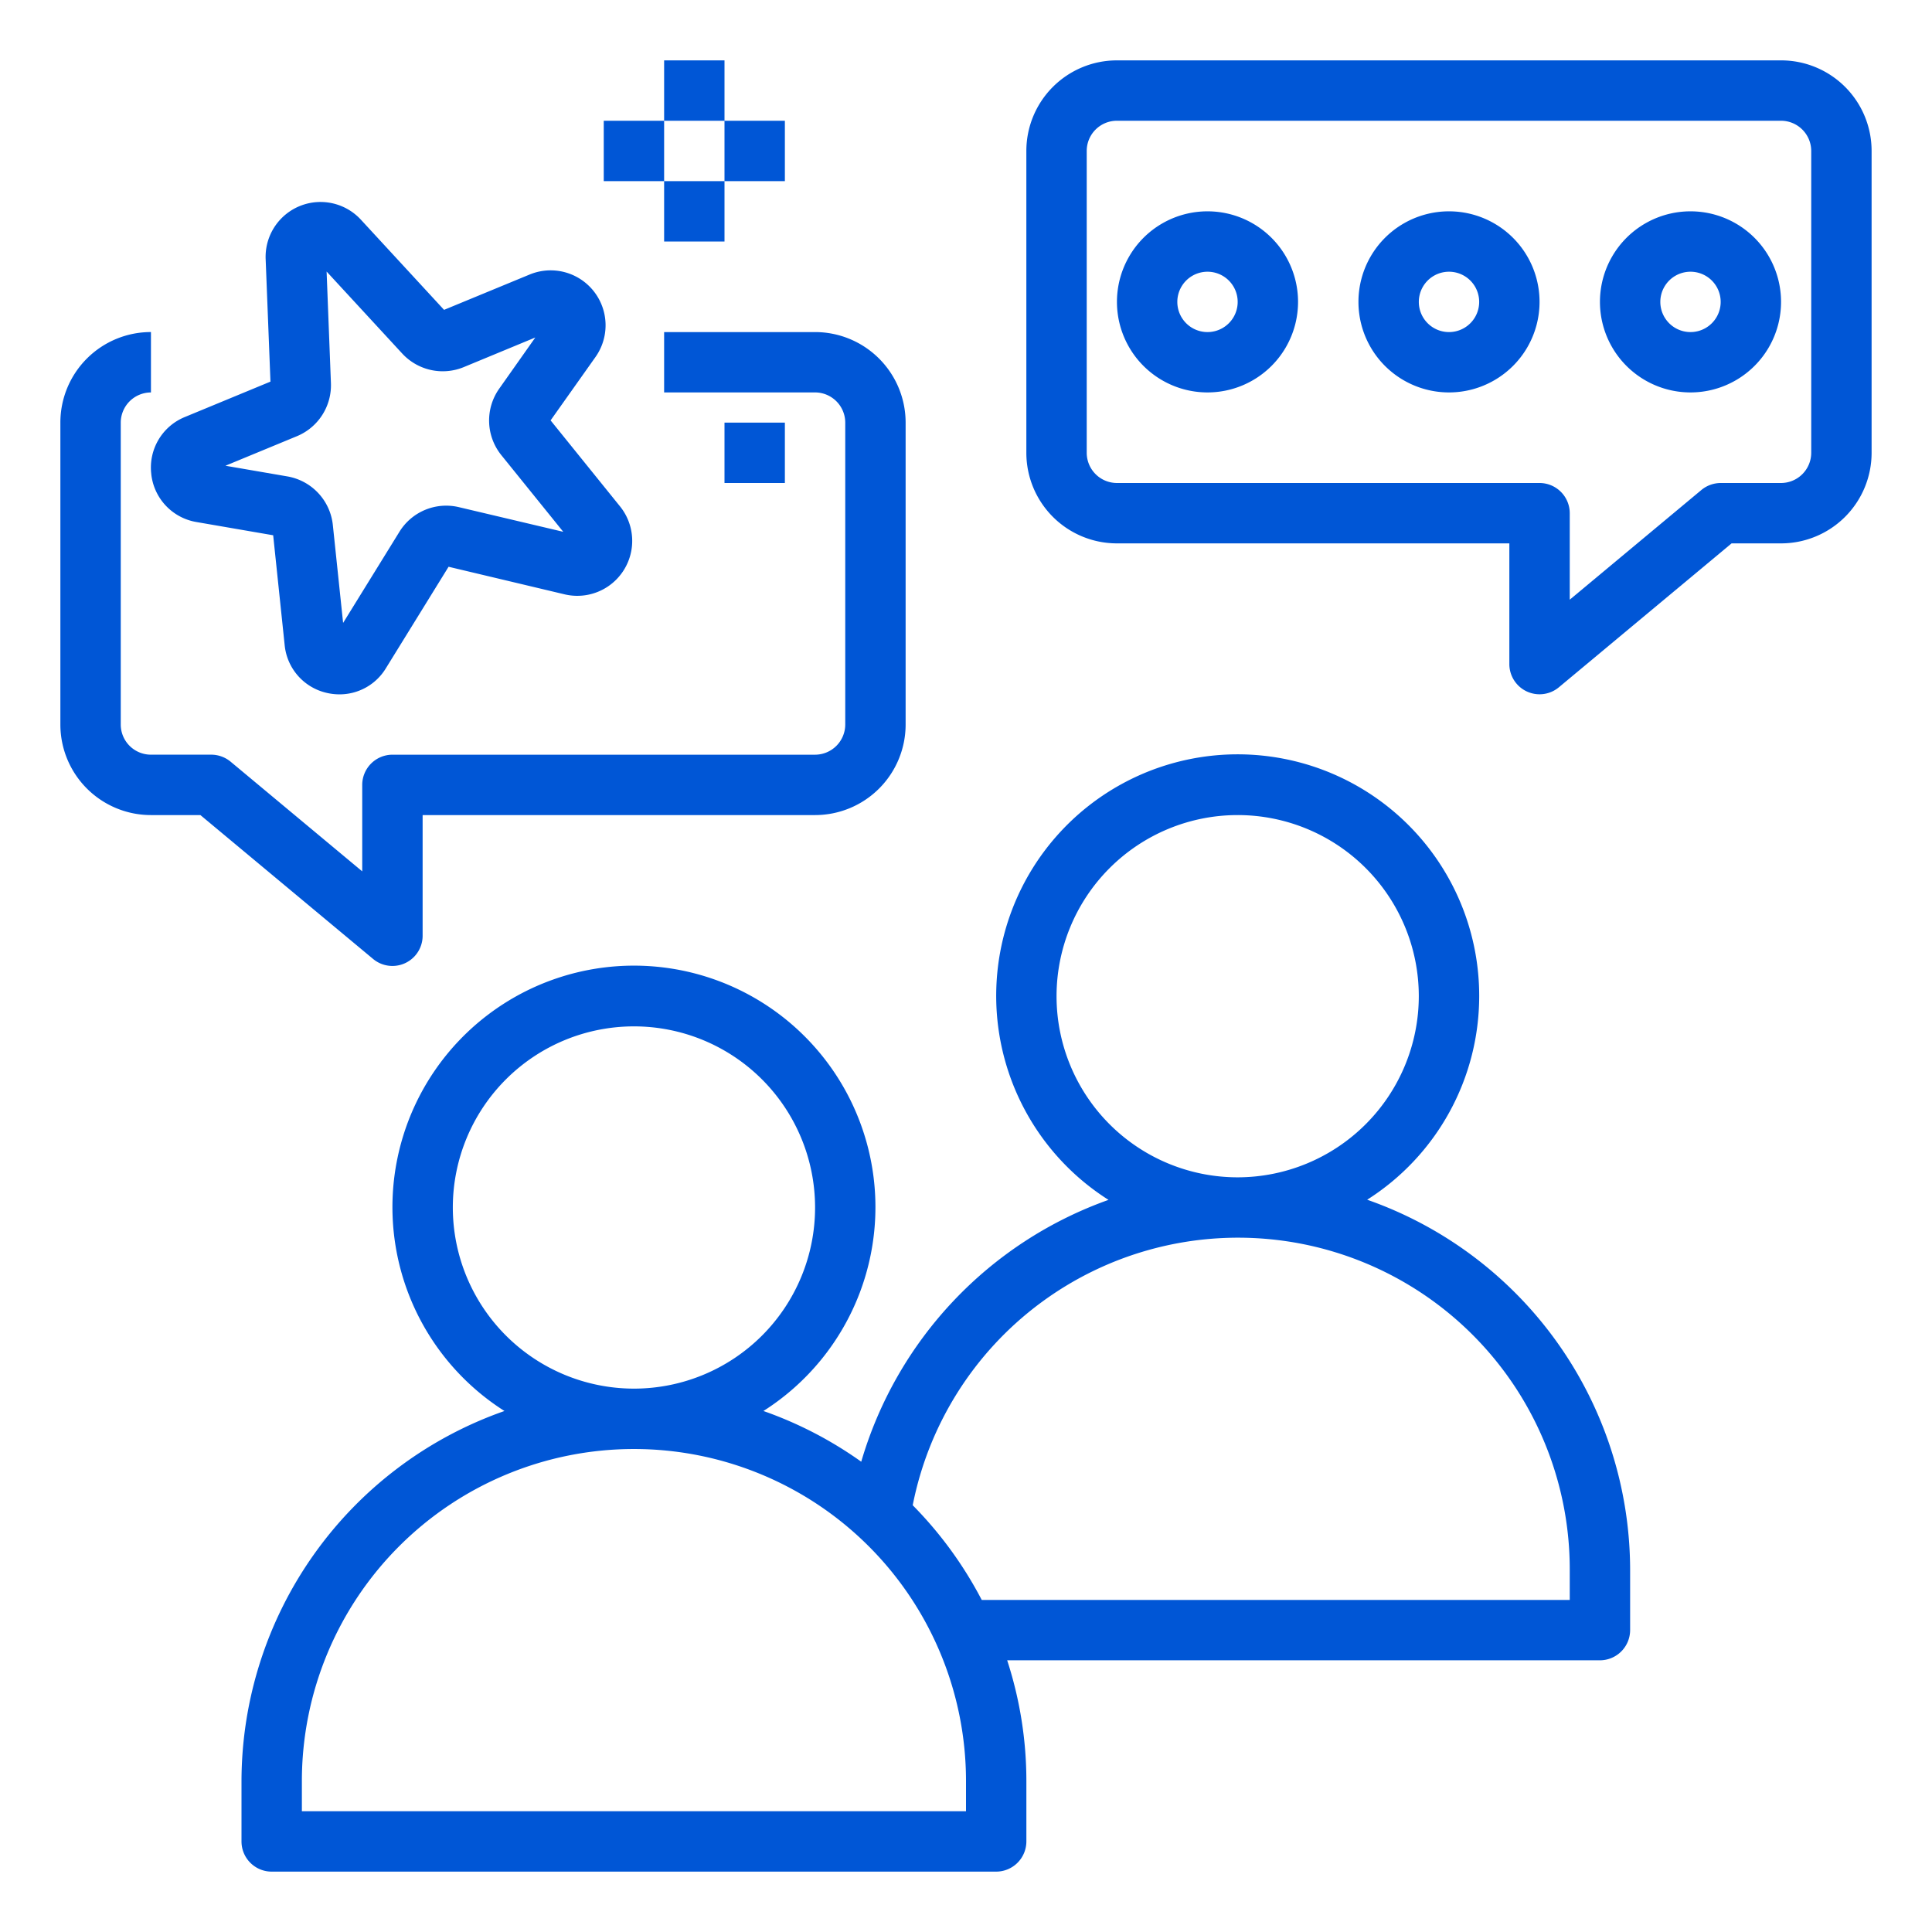
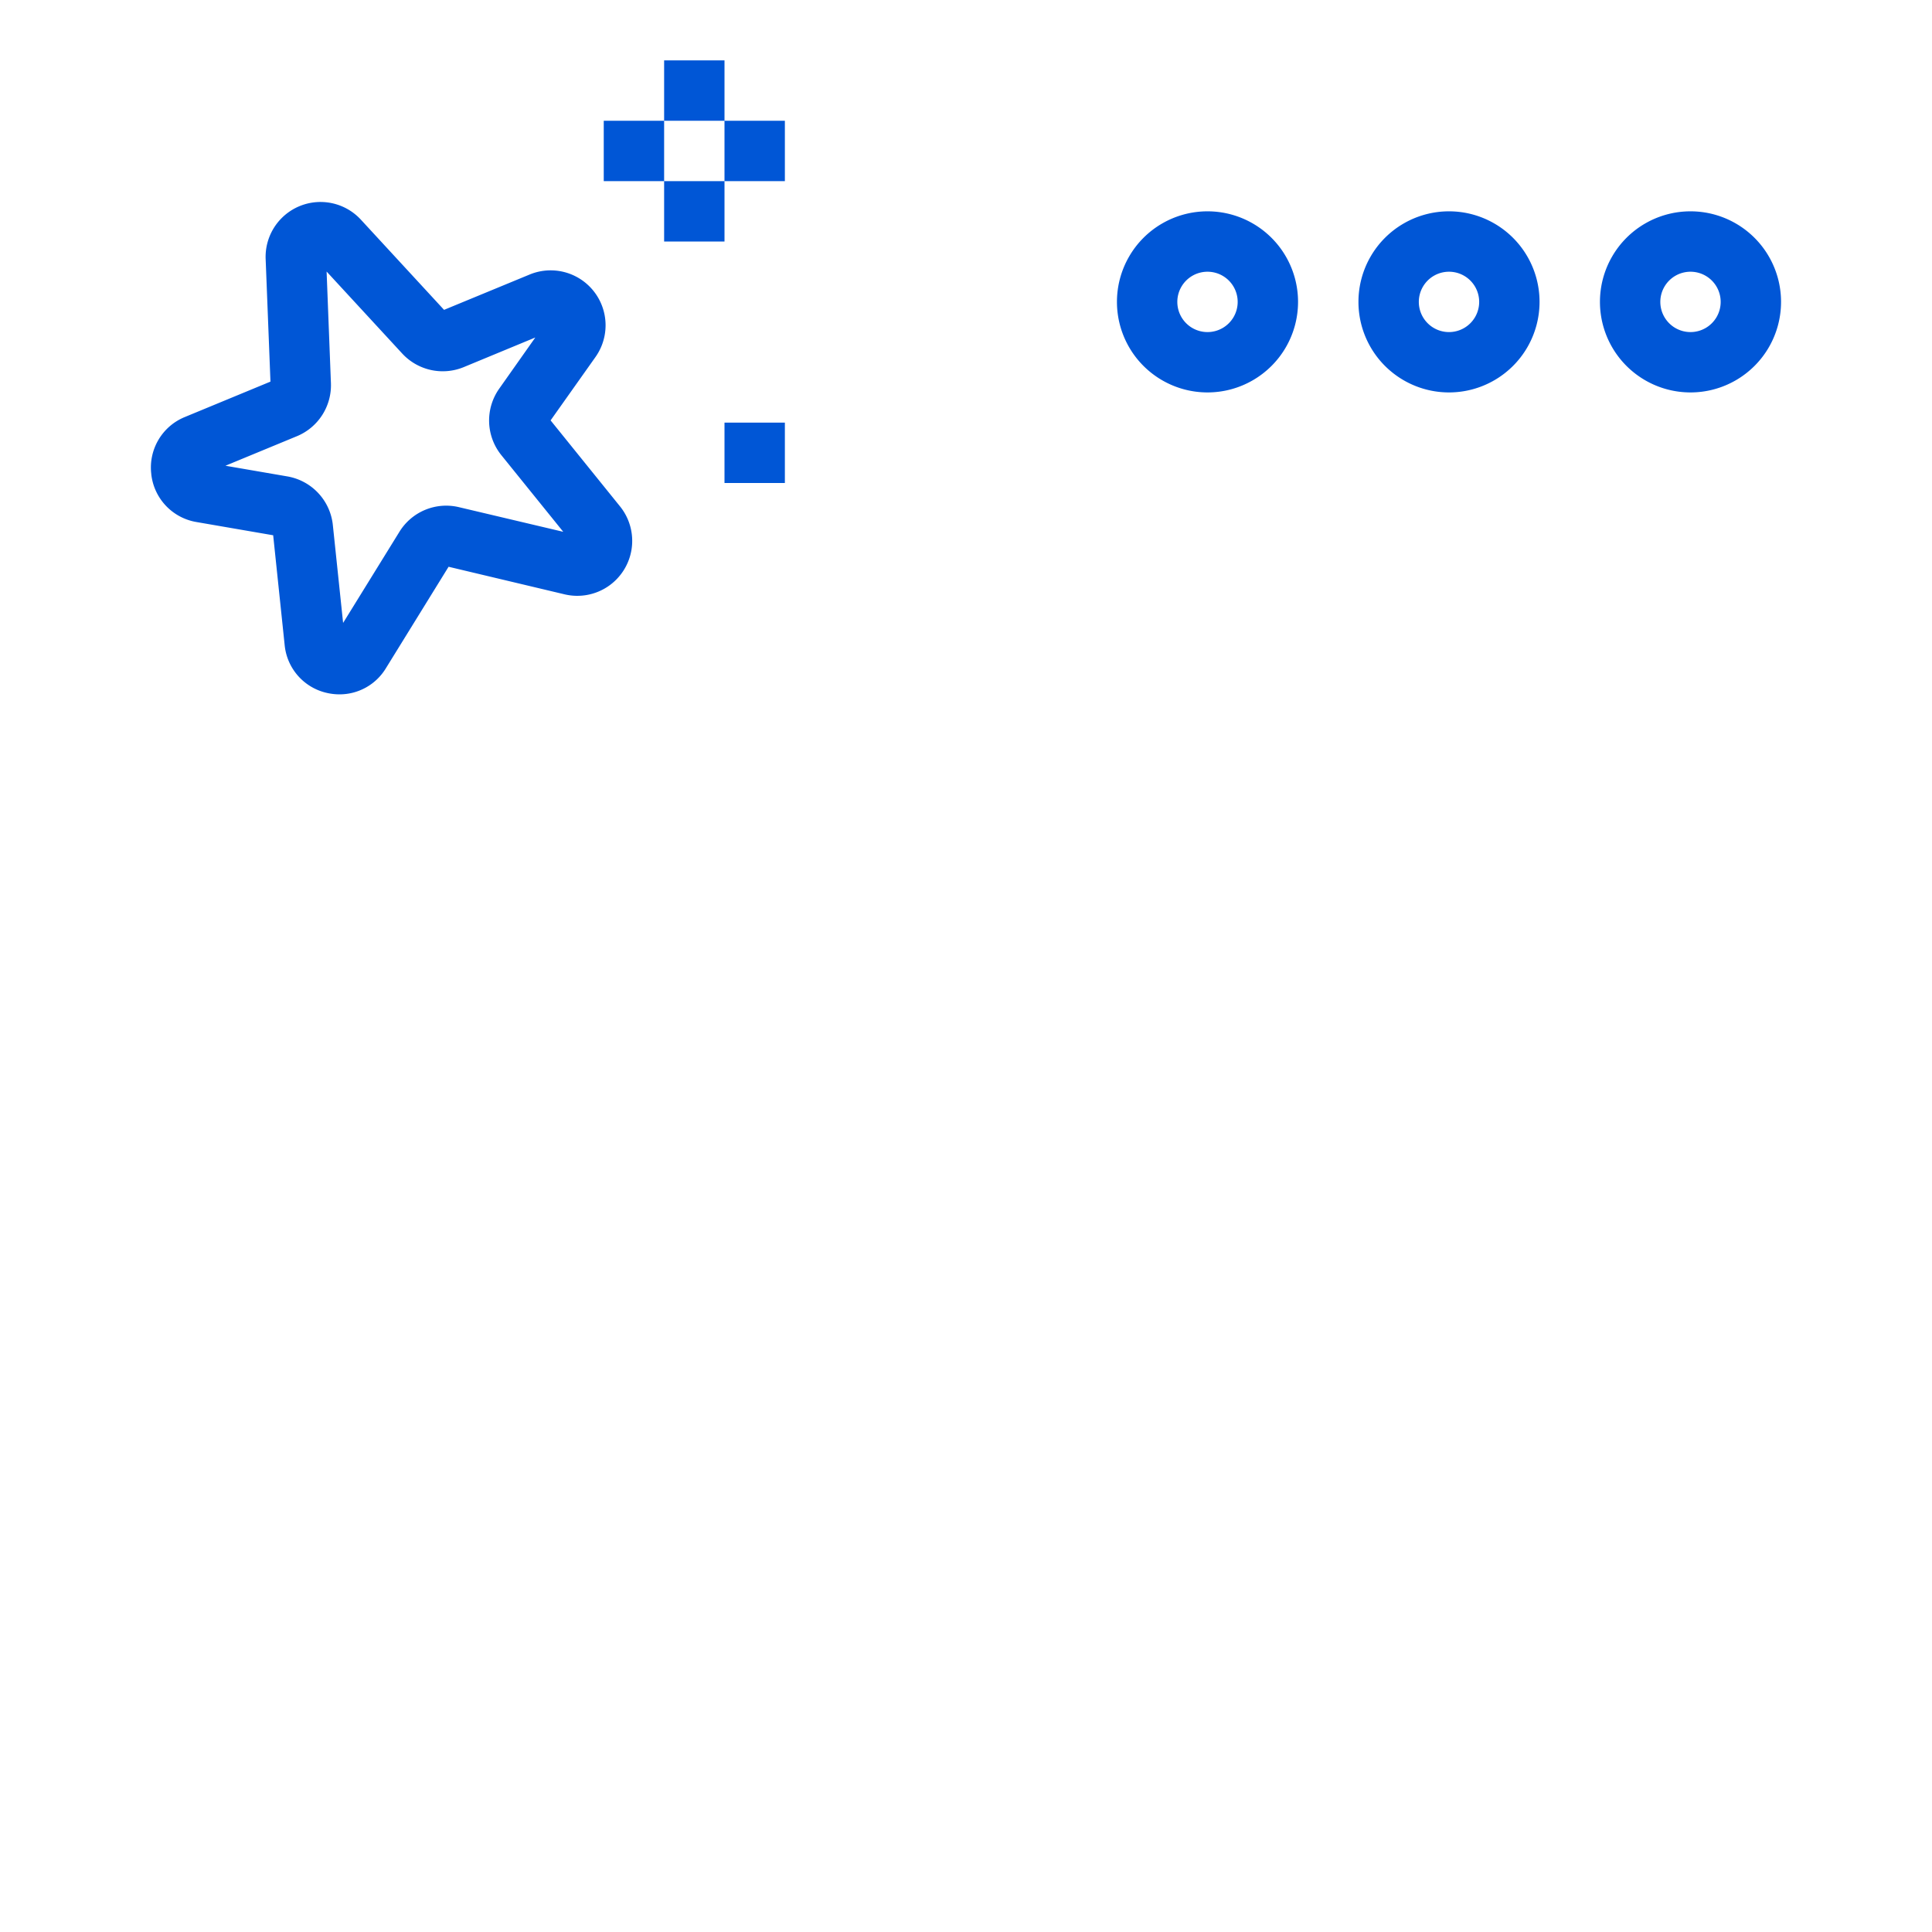
<svg xmlns="http://www.w3.org/2000/svg" width="76" height="76" viewBox="0 0 76 76" fill="none">
-   <path d="M58.188 39.188A9.5 9.5 0 1 0 43.606 47.2a15.57 15.57 0 0 0-9.727 10.3 15.4 15.4 0 0 0-3.848-1.995 9.5 9.5 0 1 0-10.187 0A15.45 15.45 0 0 0 9.5 70.063v2.374a1.187 1.187 0 0 0 1.188 1.188h28.5a1.19 1.19 0 0 0 1.187-1.187v-2.376c0-1.613-.256-3.216-.755-4.75h23.318a1.19 1.19 0 0 0 1.187-1.187V61.75a15.45 15.45 0 0 0-10.344-14.556 9.49 9.49 0 0 0 4.407-8.007M17.813 47.5a7.125 7.125 0 1 1 7.125 7.125 7.13 7.13 0 0 1-7.125-7.125M38 71.25H11.875v-1.187a13.062 13.062 0 1 1 26.125 0zm23.75-9.5v1.188H38.619a15.5 15.5 0 0 0-2.715-3.726A13.046 13.046 0 0 1 61.75 61.75M48.688 46.313a7.125 7.125 0 1 1 7.124-7.126 7.133 7.133 0 0 1-7.124 7.126m-42.75-14.25h1.945l6.795 5.661a1.188 1.188 0 0 0 1.947-.911v-4.75h15.438a3.563 3.563 0 0 0 3.562-3.563V16.625a3.563 3.563 0 0 0-3.562-3.562h-5.938v2.374h5.938a1.19 1.19 0 0 1 1.187 1.188V28.5a1.19 1.19 0 0 1-1.187 1.188H15.436a1.19 1.19 0 0 0-1.187 1.187v3.402l-5.177-4.314a1.2 1.2 0 0 0-.76-.276H5.937A1.187 1.187 0 0 1 4.75 28.5V16.625a1.19 1.19 0 0 1 1.188-1.187v-2.376a3.56 3.56 0 0 0-3.563 3.563V28.5a3.563 3.563 0 0 0 3.563 3.563M70.063 2.375H43.936a3.563 3.563 0 0 0-3.562 3.563v11.875a3.563 3.563 0 0 0 3.563 3.562h15.437v4.75a1.188 1.188 0 0 0 1.947.912l6.795-5.662h1.945a3.563 3.563 0 0 0 3.563-3.562V5.938a3.56 3.56 0 0 0-3.562-3.563m1.187 15.438A1.19 1.19 0 0 1 70.063 19h-2.376a1.2 1.2 0 0 0-.76.276L61.75 23.59v-3.402A1.19 1.19 0 0 0 60.563 19H43.936a1.19 1.19 0 0 1-1.187-1.187V5.938a1.187 1.187 0 0 1 1.188-1.188h26.124a1.19 1.19 0 0 1 1.188 1.188z" fill="#0056D6" />
  <path d="M47.5 8.313a3.562 3.562 0 1 0 0 7.124 3.562 3.562 0 0 0 0-7.124m0 4.75a1.187 1.187 0 1 1 0-2.374 1.187 1.187 0 0 1 0 2.374m9.5-4.75a3.562 3.562 0 1 0 0 7.124 3.562 3.562 0 0 0 0-7.124m0 4.75a1.187 1.187 0 1 1 0-2.374 1.187 1.187 0 0 1 0 2.374m9.5-4.75a3.562 3.562 0 1 0 0 7.124 3.562 3.562 0 0 0 0-7.124m0 4.75a1.187 1.187 0 1 1 0-2.374 1.187 1.187 0 0 1 0 2.374M5.95 18.644a2.145 2.145 0 0 0 1.782 1.892l3.014.52.452 4.321a2.14 2.14 0 0 0 1.663 1.881q.245.056.497.056a2.13 2.13 0 0 0 1.822-1.027l2.466-3.992 4.564 1.085a2.161 2.161 0 0 0 2.18-3.46l-2.731-3.383 1.766-2.493a2.161 2.161 0 0 0-2.59-3.245l-3.367 1.39-3.271-3.547a2.16 2.16 0 0 0-3.747 1.55l.189 4.82-3.366 1.392a2.144 2.144 0 0 0-1.322 2.24m5.736-1.488a2.17 2.17 0 0 0 1.331-2.08l-.17-4.394 2.976 3.227a2.17 2.17 0 0 0 2.415.534l2.819-1.167-1.425 2.02a2.17 2.17 0 0 0 .084 2.603l2.44 3.021-4.106-.97a2.16 2.16 0 0 0-2.337.967l-2.217 3.587-.405-3.862a2.17 2.17 0 0 0-1.781-1.9l-2.443-.421zM26.125 2.375H28.5V4.75h-2.375zM23.75 4.75h2.375v2.375H23.75zm4.75 0h2.375v2.375H28.5zm-2.375 2.375H28.5V9.5h-2.375zm2.375 9.5h2.375V19H28.5z" fill="#0056D6" />
</svg>